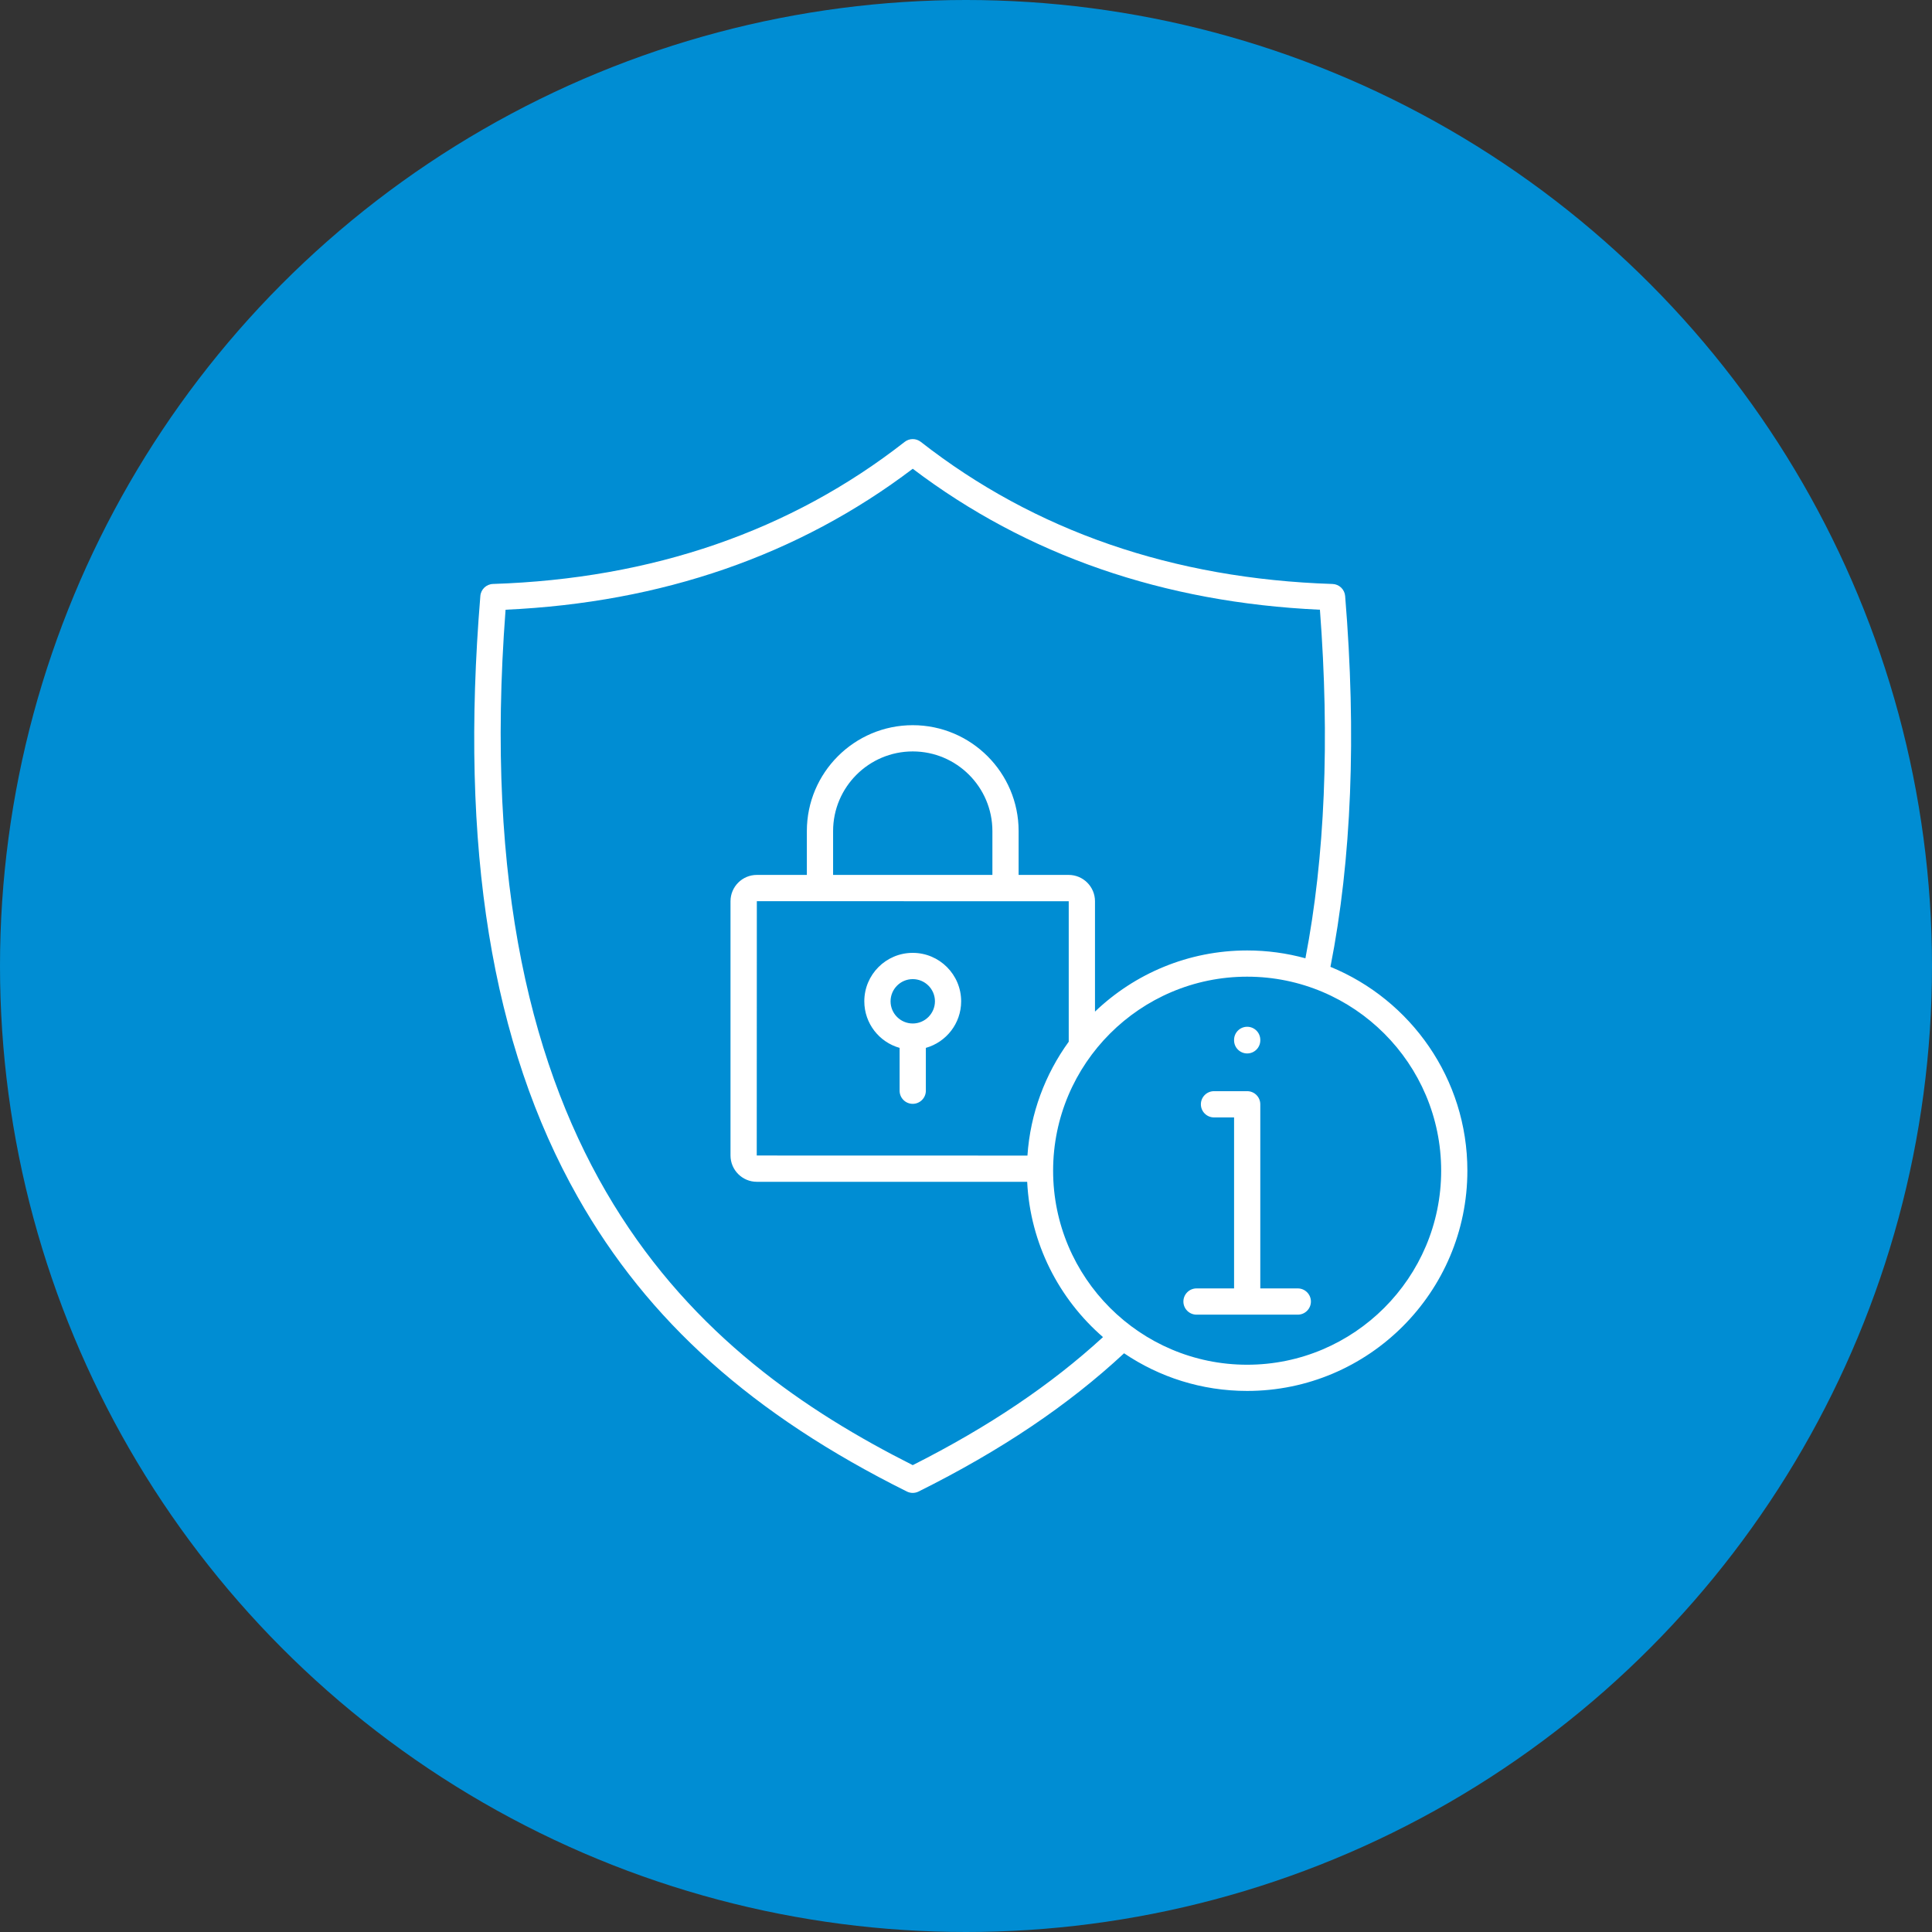
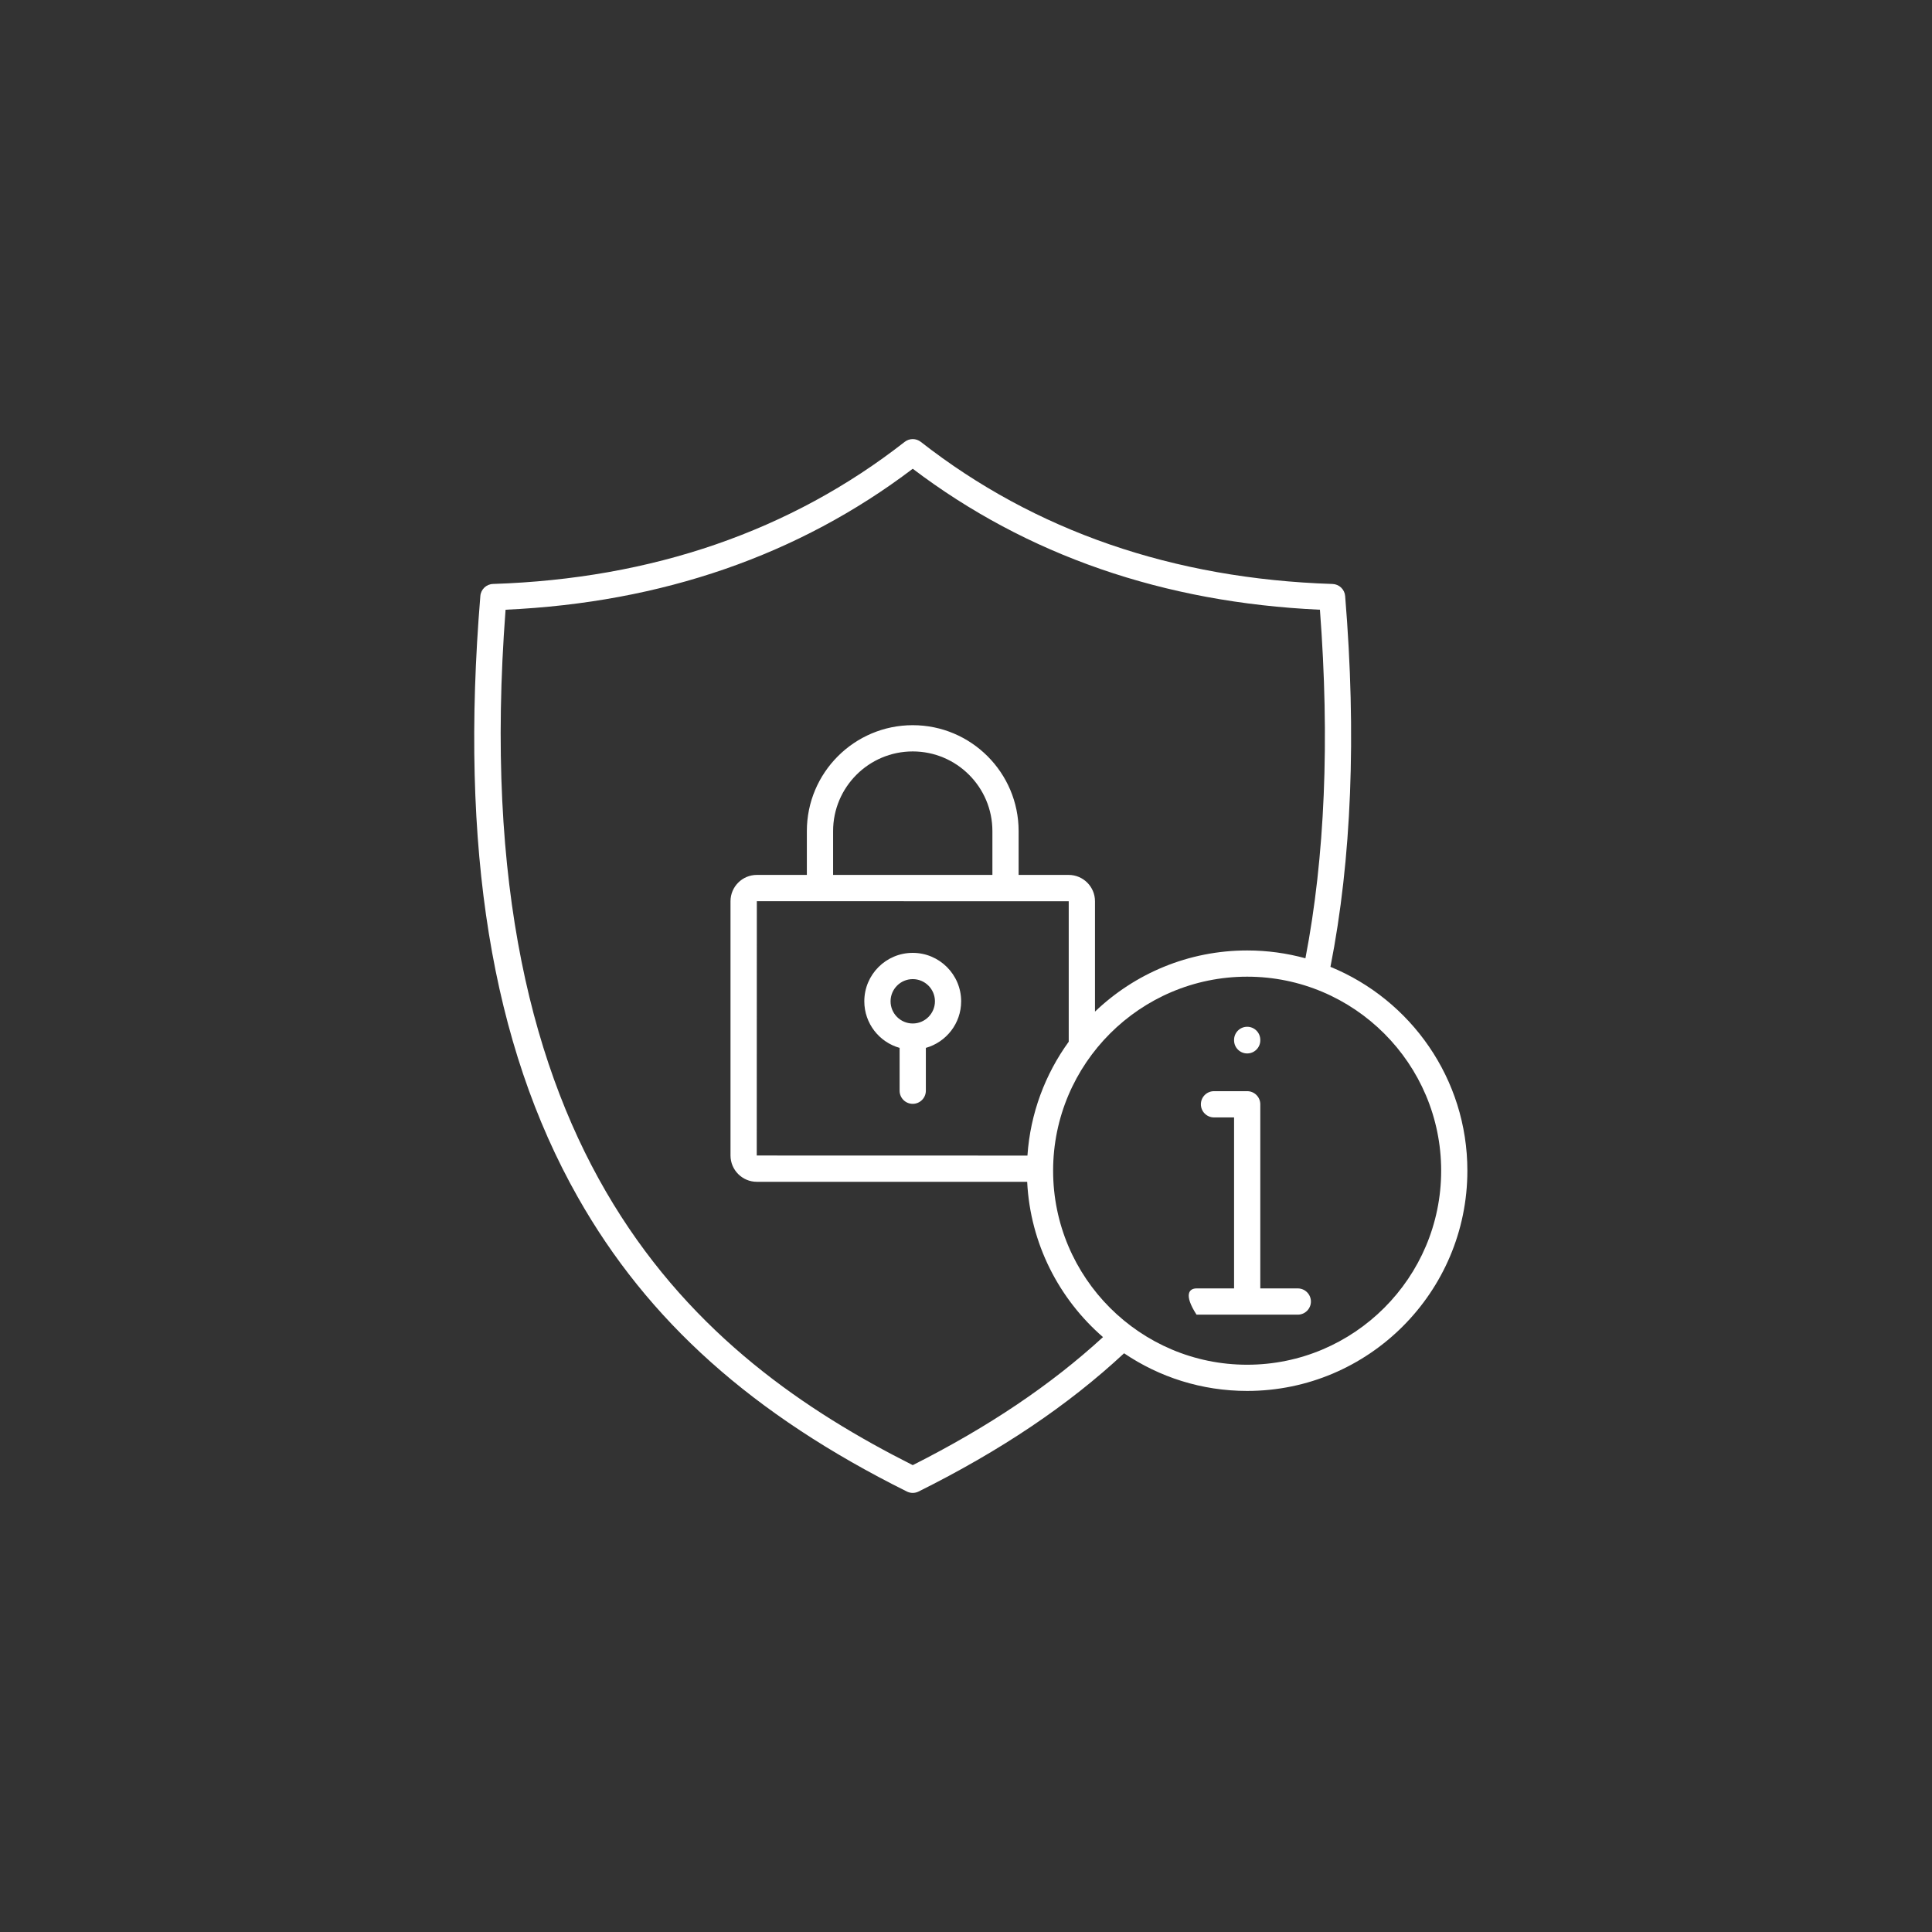
<svg xmlns="http://www.w3.org/2000/svg" width="110" height="110" viewBox="0 0 110 110" fill="none">
  <rect x="0" y="0" width="110" height="110" fill="#333333" stroke="none" />
-   <circle cx="55" cy="55" r="55" fill="#008DD3" />
-   <path d="M54.724 57.01C54.724 55.49 53.488 54.252 51.967 54.252C50.446 54.252 49.21 55.488 49.21 57.01C49.21 58.271 50.061 59.336 51.22 59.662V62.101C51.22 62.513 51.555 62.848 51.967 62.848C52.379 62.848 52.714 62.513 52.714 62.101V59.662C53.873 59.336 54.724 58.272 54.724 57.01ZM51.968 58.273C51.272 58.273 50.705 57.707 50.705 57.011C50.705 56.315 51.271 55.747 51.968 55.747C52.665 55.747 53.232 56.314 53.232 57.011C53.23 57.707 52.664 58.273 51.968 58.273ZM75.75 55.048C76.954 48.938 77.237 41.841 76.587 33.934C76.572 33.751 76.49 33.58 76.357 33.454C76.224 33.327 76.049 33.255 75.866 33.249C66.799 32.955 58.913 30.233 52.428 25.159C52.296 25.056 52.134 25 51.968 25C51.801 25 51.639 25.056 51.508 25.159C45.022 30.233 37.136 32.954 28.069 33.248C27.69 33.26 27.38 33.555 27.349 33.932C26.167 48.279 27.981 59.473 32.895 68.156C36.891 75.219 42.846 80.546 51.635 84.922C51.738 84.973 51.852 85 51.967 85C52.082 85 52.196 84.973 52.299 84.922C56.984 82.59 60.817 80.011 64 77.05C66.001 78.404 68.413 79.194 71.006 79.194C77.921 79.194 83.546 73.569 83.546 66.653C83.548 61.418 80.32 56.921 75.75 55.048ZM51.968 83.419C39.82 77.293 26.394 66.149 28.785 34.715C37.684 34.311 45.477 31.612 51.968 26.689C58.459 31.612 66.252 34.31 75.151 34.715C75.716 42.135 75.436 48.802 74.325 54.561C73.268 54.271 72.156 54.115 71.008 54.115C67.651 54.115 64.597 55.441 62.344 57.597V51.313C62.344 50.486 61.672 49.814 60.844 49.814H57.996V47.318C57.996 43.995 55.292 41.289 51.967 41.289C48.642 41.289 45.939 43.993 45.939 47.318V49.814H43.091C42.264 49.814 41.592 50.486 41.592 51.313V65.788C41.592 66.615 42.264 67.287 43.091 67.287H58.483C58.658 70.811 60.296 73.957 62.8 76.129C59.836 78.849 56.28 81.242 51.968 83.419ZM58.498 65.794L43.086 65.79L43.091 51.309L60.849 51.314V59.311C59.511 61.157 58.662 63.383 58.498 65.794ZM56.502 49.814H47.433V47.318C47.433 44.818 49.467 42.783 51.968 42.783C54.469 42.783 56.503 44.818 56.503 47.318V49.814H56.502ZM71.007 77.702C64.916 77.702 59.96 72.746 59.96 66.655C59.96 60.564 64.916 55.608 71.007 55.608C77.098 55.608 82.054 60.564 82.054 66.655C82.054 72.746 77.098 77.702 71.007 77.702ZM74.638 74.104C74.638 74.516 74.303 74.851 73.891 74.851H68.125C67.713 74.851 67.378 74.516 67.378 74.104C67.378 73.692 67.713 73.357 68.125 73.357H70.263V63.621H69.12C68.708 63.621 68.373 63.286 68.373 62.874C68.373 62.462 68.708 62.127 69.12 62.127H71.01C71.422 62.127 71.756 62.462 71.756 62.874V73.357H73.891C74.303 73.357 74.638 73.692 74.638 74.104ZM70.263 59.232V59.207C70.263 58.795 70.597 58.46 71.01 58.46C71.422 58.46 71.756 58.795 71.756 59.207V59.232C71.756 59.644 71.422 59.979 71.01 59.979C70.597 59.979 70.263 59.644 70.263 59.232Z" fill="white" />
+   <path d="M54.724 57.01C54.724 55.49 53.488 54.252 51.967 54.252C50.446 54.252 49.21 55.488 49.21 57.01C49.21 58.271 50.061 59.336 51.22 59.662V62.101C51.22 62.513 51.555 62.848 51.967 62.848C52.379 62.848 52.714 62.513 52.714 62.101V59.662C53.873 59.336 54.724 58.272 54.724 57.01ZM51.968 58.273C51.272 58.273 50.705 57.707 50.705 57.011C50.705 56.315 51.271 55.747 51.968 55.747C52.665 55.747 53.232 56.314 53.232 57.011C53.23 57.707 52.664 58.273 51.968 58.273ZM75.75 55.048C76.954 48.938 77.237 41.841 76.587 33.934C76.572 33.751 76.49 33.58 76.357 33.454C76.224 33.327 76.049 33.255 75.866 33.249C66.799 32.955 58.913 30.233 52.428 25.159C52.296 25.056 52.134 25 51.968 25C51.801 25 51.639 25.056 51.508 25.159C45.022 30.233 37.136 32.954 28.069 33.248C27.69 33.26 27.38 33.555 27.349 33.932C26.167 48.279 27.981 59.473 32.895 68.156C36.891 75.219 42.846 80.546 51.635 84.922C51.738 84.973 51.852 85 51.967 85C52.082 85 52.196 84.973 52.299 84.922C56.984 82.59 60.817 80.011 64 77.05C66.001 78.404 68.413 79.194 71.006 79.194C77.921 79.194 83.546 73.569 83.546 66.653C83.548 61.418 80.32 56.921 75.75 55.048ZM51.968 83.419C39.82 77.293 26.394 66.149 28.785 34.715C37.684 34.311 45.477 31.612 51.968 26.689C58.459 31.612 66.252 34.31 75.151 34.715C75.716 42.135 75.436 48.802 74.325 54.561C73.268 54.271 72.156 54.115 71.008 54.115C67.651 54.115 64.597 55.441 62.344 57.597V51.313C62.344 50.486 61.672 49.814 60.844 49.814H57.996V47.318C57.996 43.995 55.292 41.289 51.967 41.289C48.642 41.289 45.939 43.993 45.939 47.318V49.814H43.091C42.264 49.814 41.592 50.486 41.592 51.313V65.788C41.592 66.615 42.264 67.287 43.091 67.287H58.483C58.658 70.811 60.296 73.957 62.8 76.129C59.836 78.849 56.28 81.242 51.968 83.419ZM58.498 65.794L43.086 65.79L43.091 51.309L60.849 51.314V59.311C59.511 61.157 58.662 63.383 58.498 65.794ZM56.502 49.814H47.433V47.318C47.433 44.818 49.467 42.783 51.968 42.783C54.469 42.783 56.503 44.818 56.503 47.318V49.814H56.502ZM71.007 77.702C64.916 77.702 59.96 72.746 59.96 66.655C59.96 60.564 64.916 55.608 71.007 55.608C77.098 55.608 82.054 60.564 82.054 66.655C82.054 72.746 77.098 77.702 71.007 77.702ZM74.638 74.104C74.638 74.516 74.303 74.851 73.891 74.851H68.125C67.378 73.692 67.713 73.357 68.125 73.357H70.263V63.621H69.12C68.708 63.621 68.373 63.286 68.373 62.874C68.373 62.462 68.708 62.127 69.12 62.127H71.01C71.422 62.127 71.756 62.462 71.756 62.874V73.357H73.891C74.303 73.357 74.638 73.692 74.638 74.104ZM70.263 59.232V59.207C70.263 58.795 70.597 58.46 71.01 58.46C71.422 58.46 71.756 58.795 71.756 59.207V59.232C71.756 59.644 71.422 59.979 71.01 59.979C70.597 59.979 70.263 59.644 70.263 59.232Z" fill="white" />
</svg>